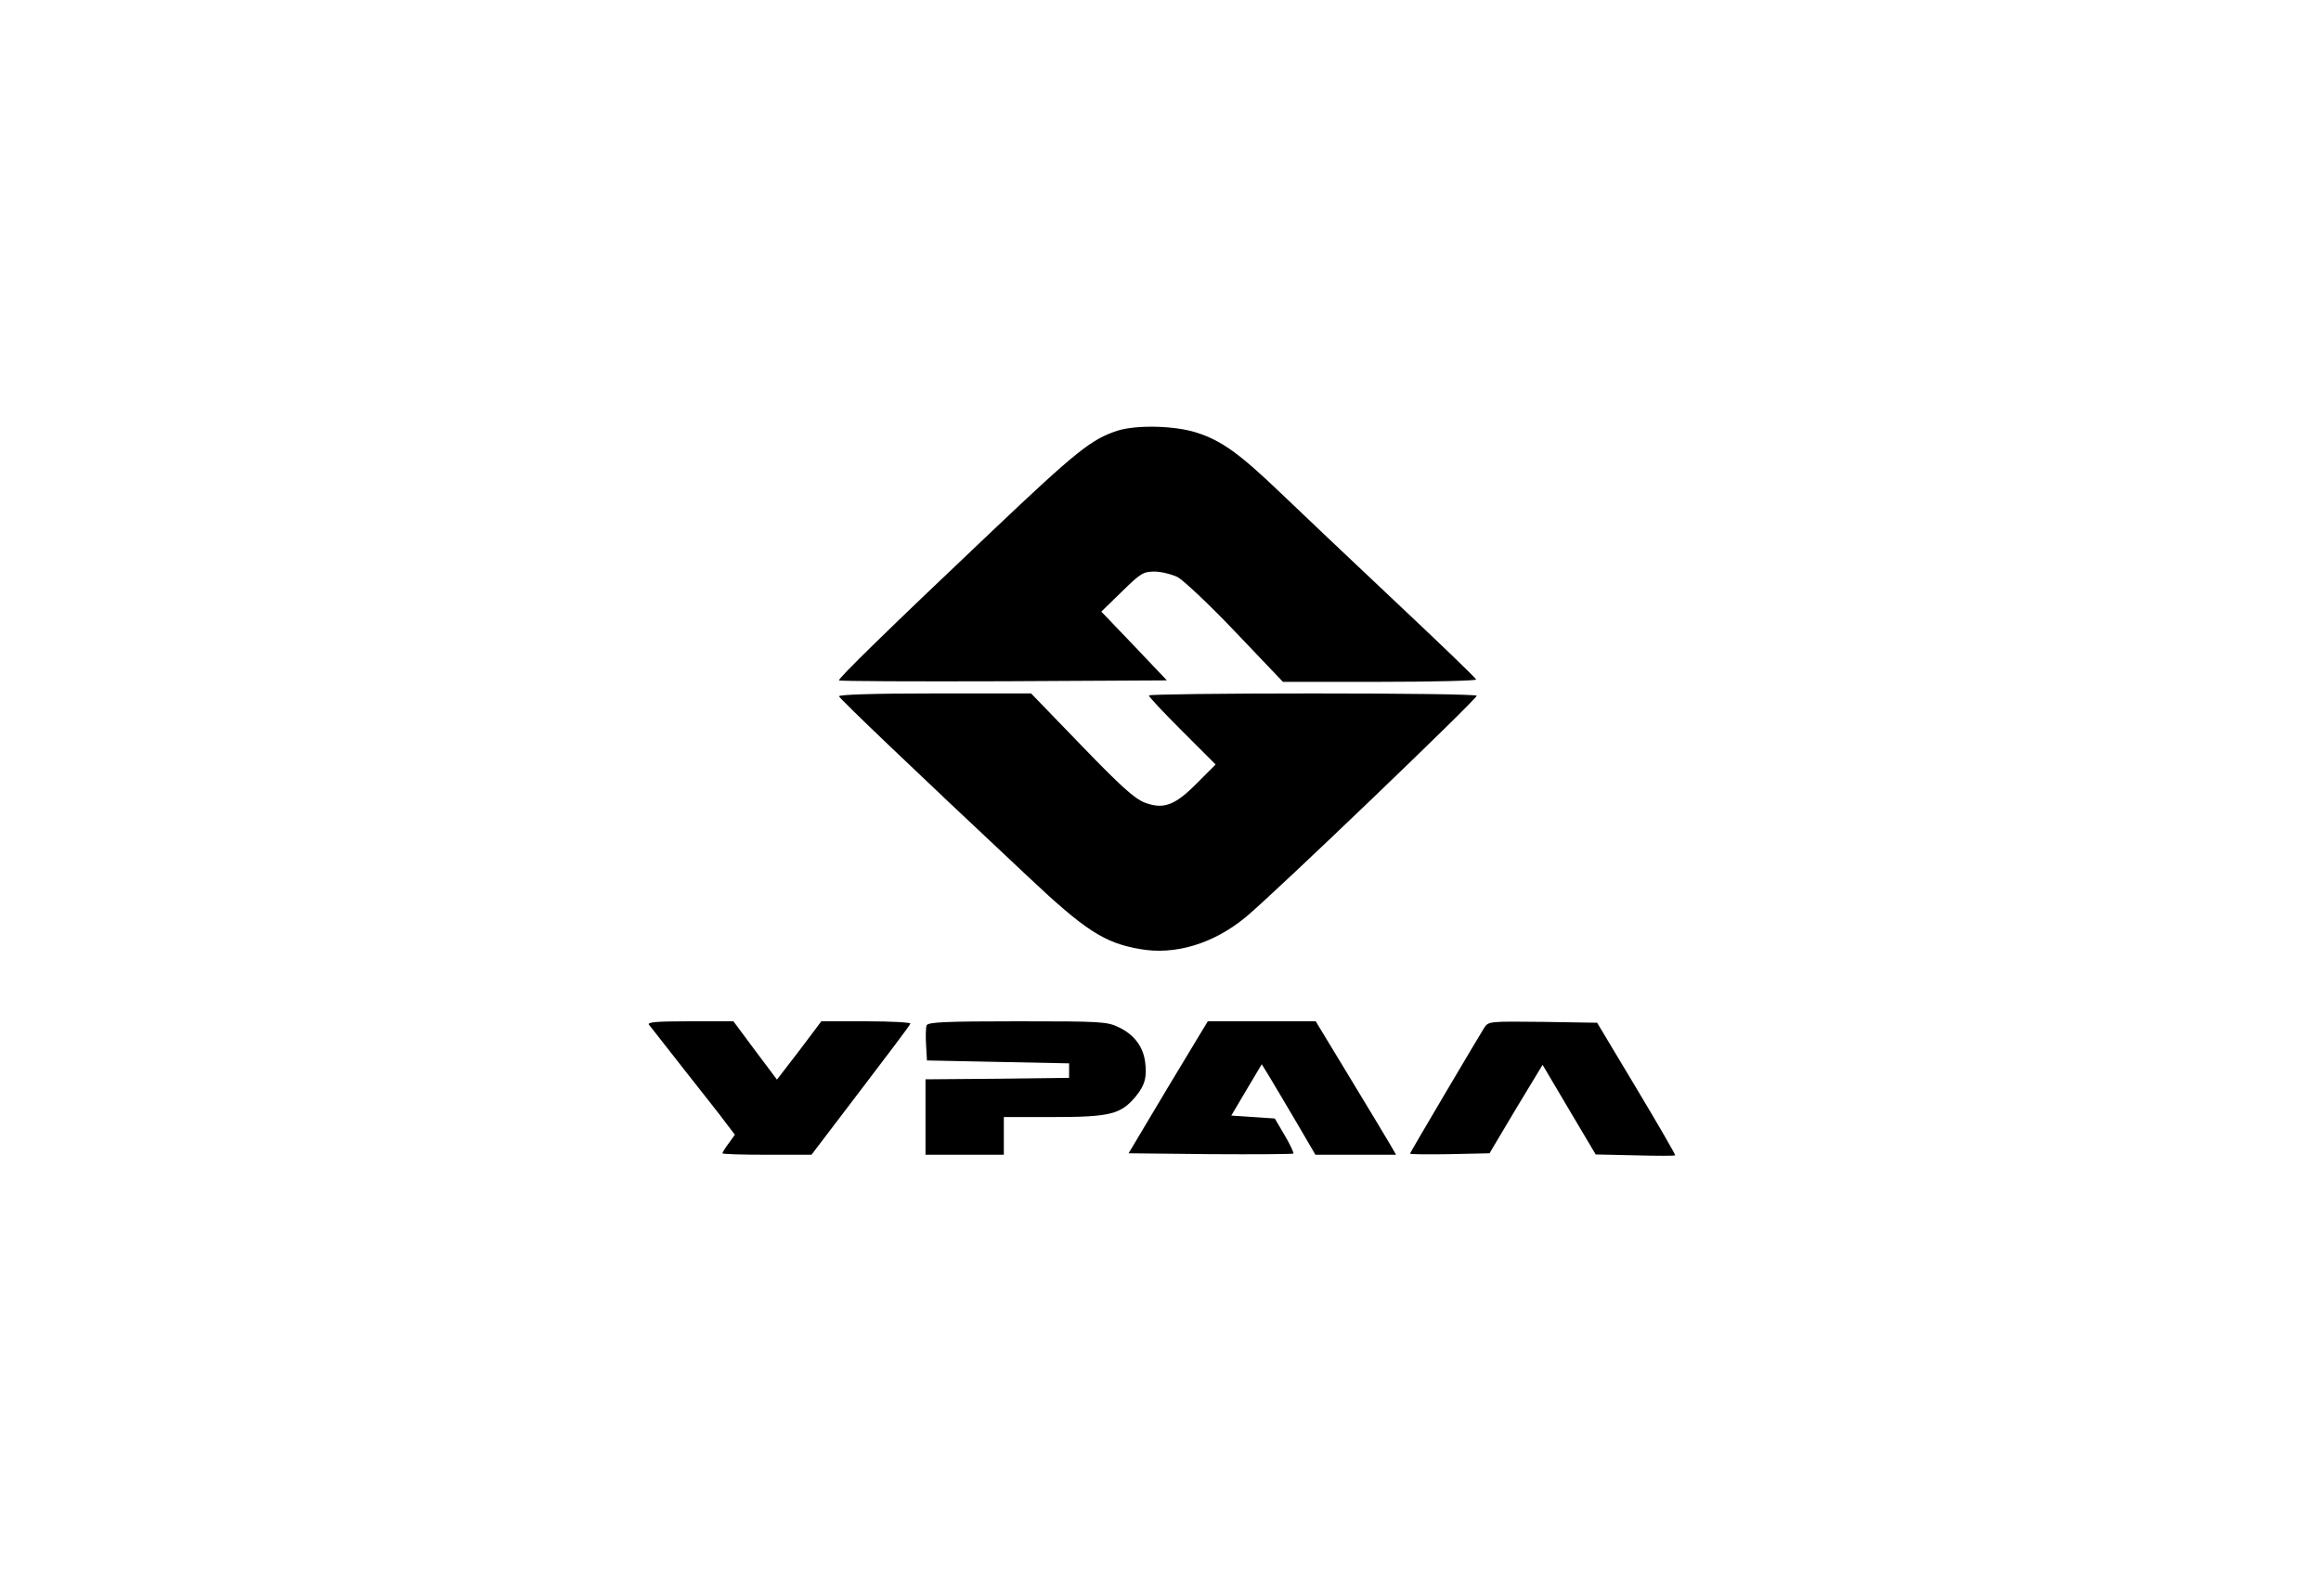
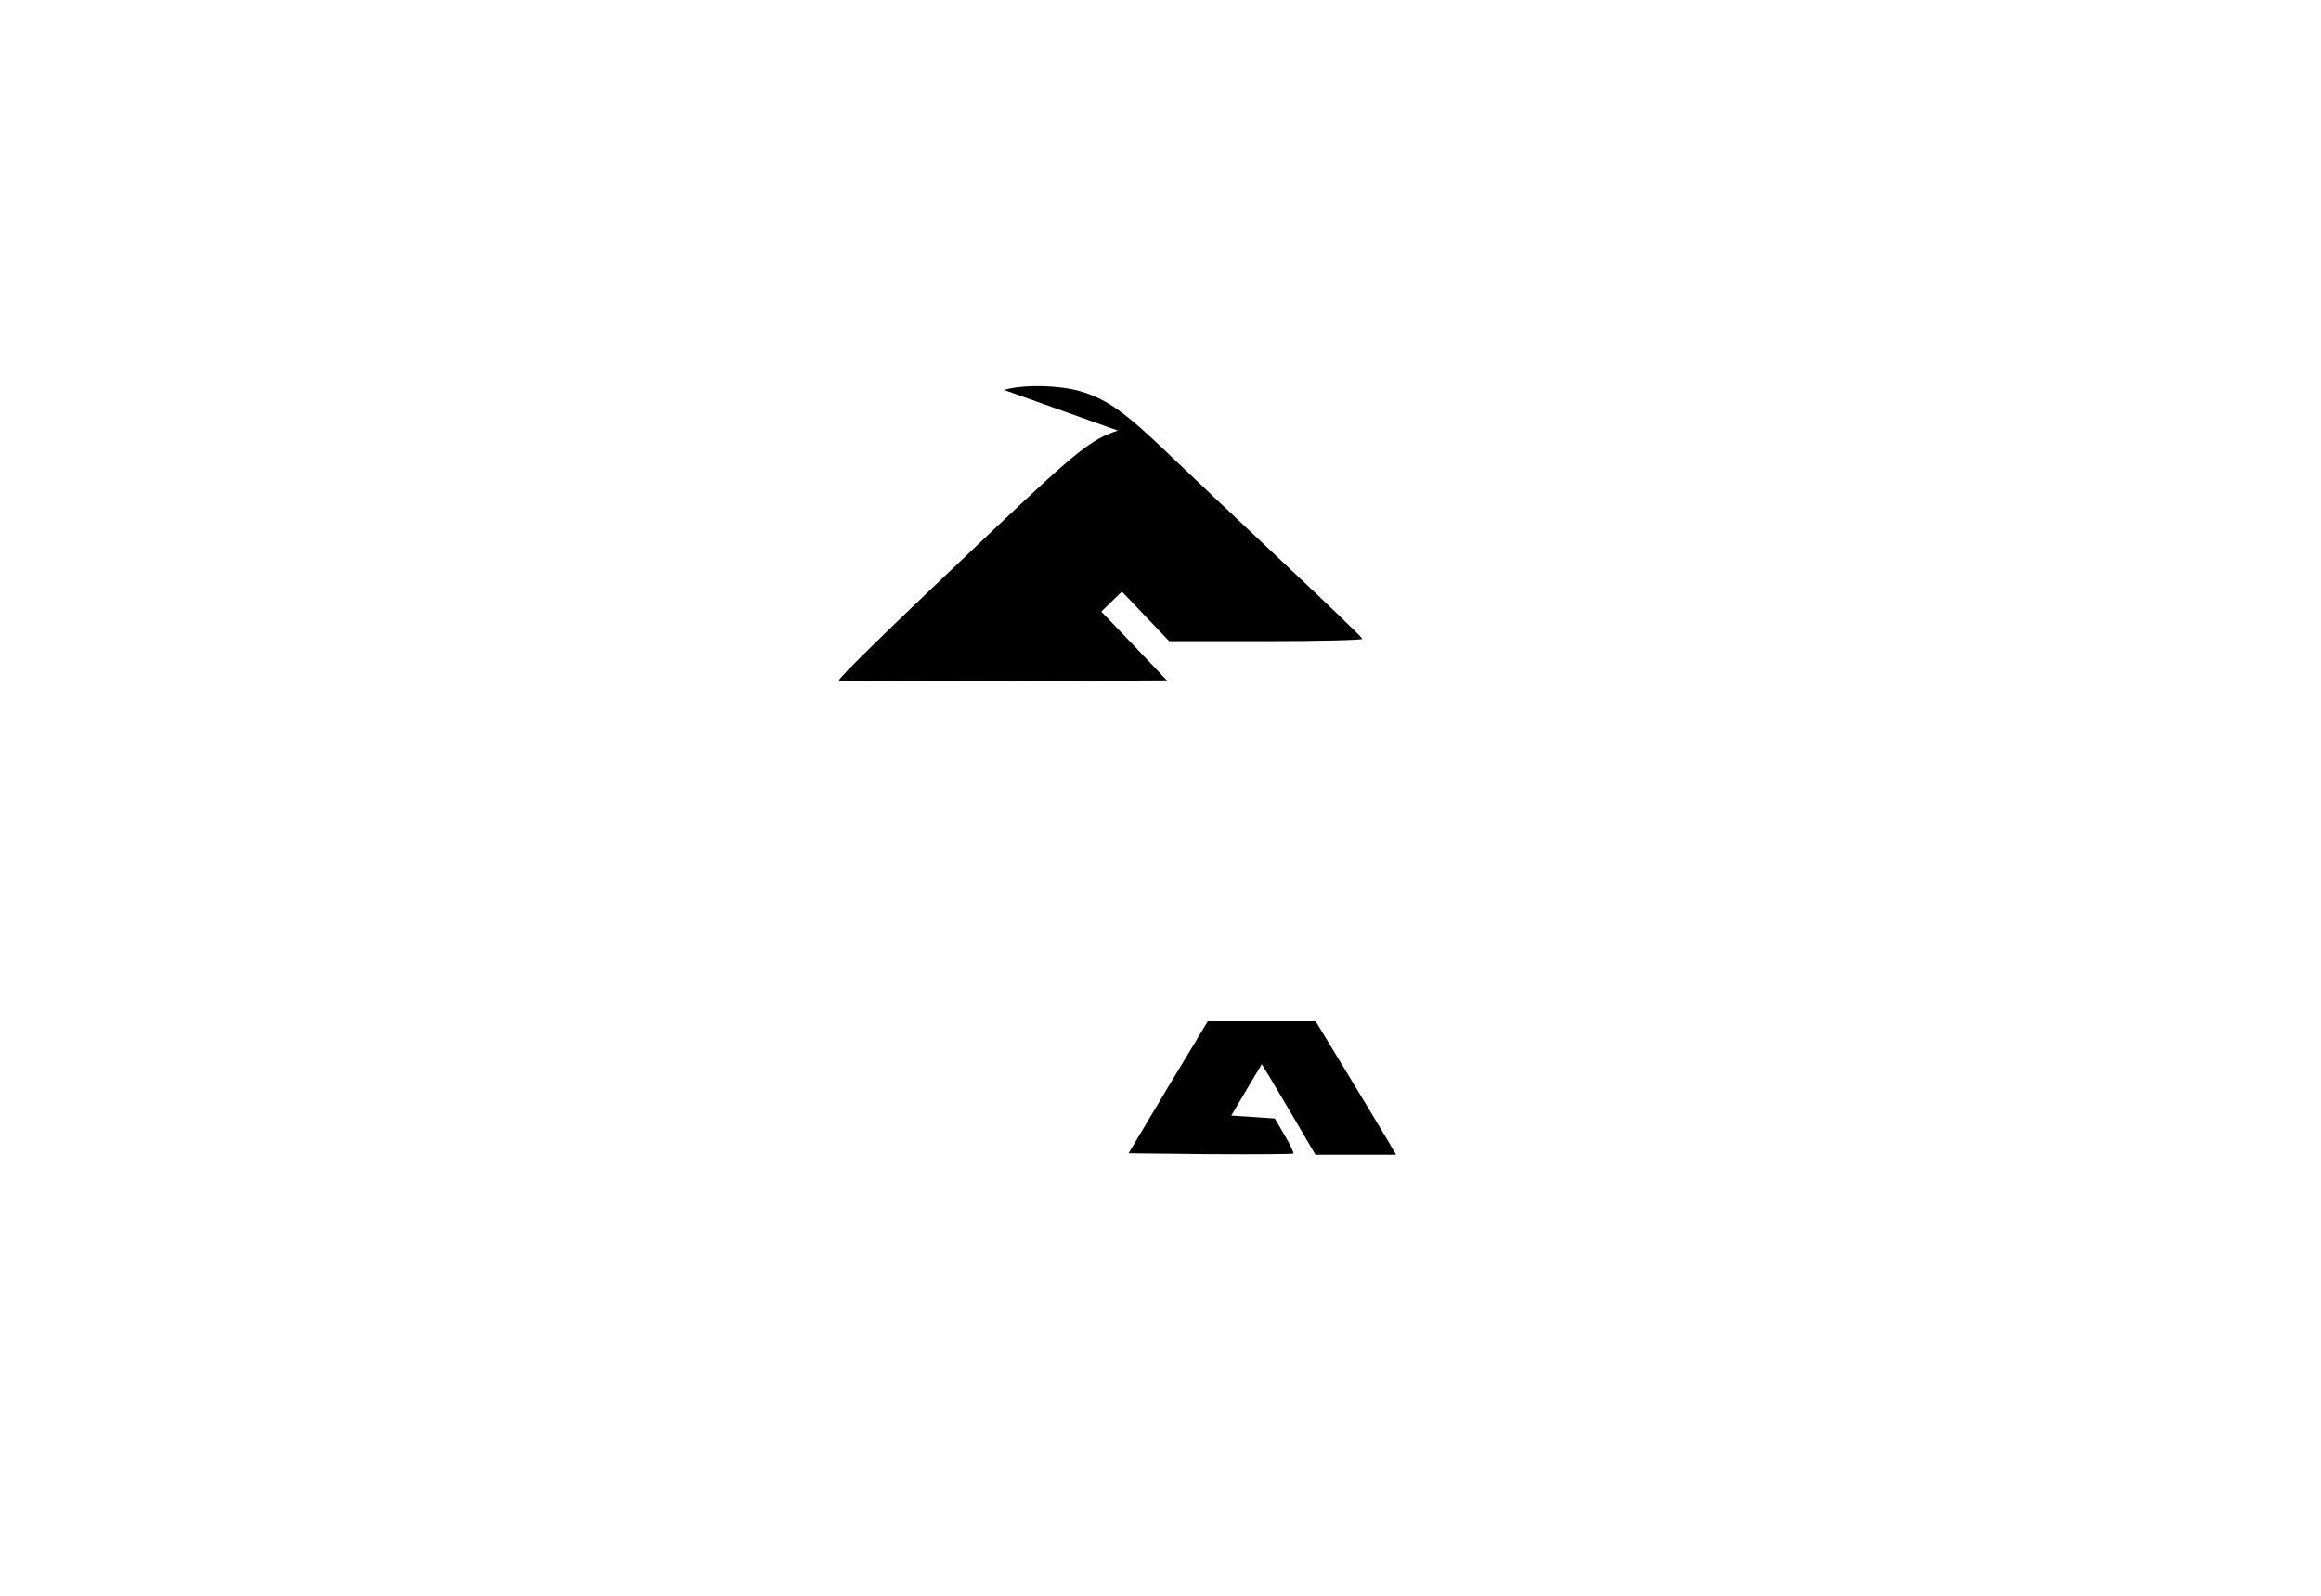
<svg xmlns="http://www.w3.org/2000/svg" version="1.0" width="800pt" height="550pt" viewBox="0 0 800 550" preserveAspectRatio="xMidYMid meet">
  <g transform="translate(0,550) scale(0.1,-0.1)" fill="#000000" stroke="none">
-     <path d="M3853 4016 c-90 -29 -141 -69 -433 -346 -357 -338 -533 -510 -528 -515 3 -3 258 -4 568 -3 l562 3 -113 119 -113 118 71 69 c64 63 74 69 112 69 23 0 59 -9 80 -19 20 -11 111 -96 200 -190 l163 -171 335 0 c184 0 333 4 331 8 -1 5 -127 126 -278 268 -151 142 -330 312 -397 376 -143 137 -205 181 -292 208 -74 23 -203 26 -268 6z" />
-     <path d="M2892 3100 c3 -9 256 -251 652 -622 196 -185 263 -228 385 -249 122 -22 255 19 366 111 104 87 795 750 795 762 0 5 -254 8 -565 8 -311 0 -565 -3 -565 -7 0 -5 52 -60 115 -123 l115 -115 -63 -63 c-77 -78 -116 -93 -182 -68 -35 14 -81 55 -218 197 l-173 179 -333 0 c-211 0 -331 -4 -329 -10z" />
-     <path d="M2237 1968 c6 -7 61 -78 124 -158 63 -80 128 -162 143 -183 l29 -38 -21 -29 c-12 -16 -22 -32 -22 -35 0 -3 69 -5 153 -5 l154 0 169 222 c93 122 171 225 172 230 2 4 -66 8 -152 8 l-155 0 -76 -101 -77 -100 -75 100 -75 101 -150 0 c-119 0 -148 -3 -141 -12z" />
-     <path d="M3194 1966 c-3 -7 -4 -38 -2 -67 l3 -54 245 -5 245 -5 0 -25 0 -25 -247 -3 -248 -2 0 -130 0 -130 135 0 135 0 0 65 0 65 173 0 c193 0 230 10 280 69 33 39 41 69 34 121 -7 53 -38 94 -90 119 -41 20 -60 21 -350 21 -251 0 -309 -3 -313 -14z" />
+     <path d="M3853 4016 c-90 -29 -141 -69 -433 -346 -357 -338 -533 -510 -528 -515 3 -3 258 -4 568 -3 l562 3 -113 119 -113 118 71 69 l163 -171 335 0 c184 0 333 4 331 8 -1 5 -127 126 -278 268 -151 142 -330 312 -397 376 -143 137 -205 181 -292 208 -74 23 -203 26 -268 6z" />
    <path d="M4026 1753 l-136 -228 282 -3 c154 -1 283 0 286 2 2 3 -11 31 -30 63 l-34 58 -75 5 -75 5 52 88 53 89 24 -39 c13 -21 54 -91 92 -155 l69 -118 139 0 139 0 -22 38 c-12 20 -74 124 -138 229 l-117 193 -186 0 -186 0 -137 -227z" />
-     <path d="M5116 1958 c-31 -50 -256 -431 -256 -434 0 -3 62 -3 137 -2 l137 3 91 153 92 152 91 -154 92 -155 136 -3 c75 -2 137 -2 138 0 2 1 -58 105 -133 230 l-136 227 -187 3 c-185 2 -187 2 -202 -20z" />
  </g>
</svg>